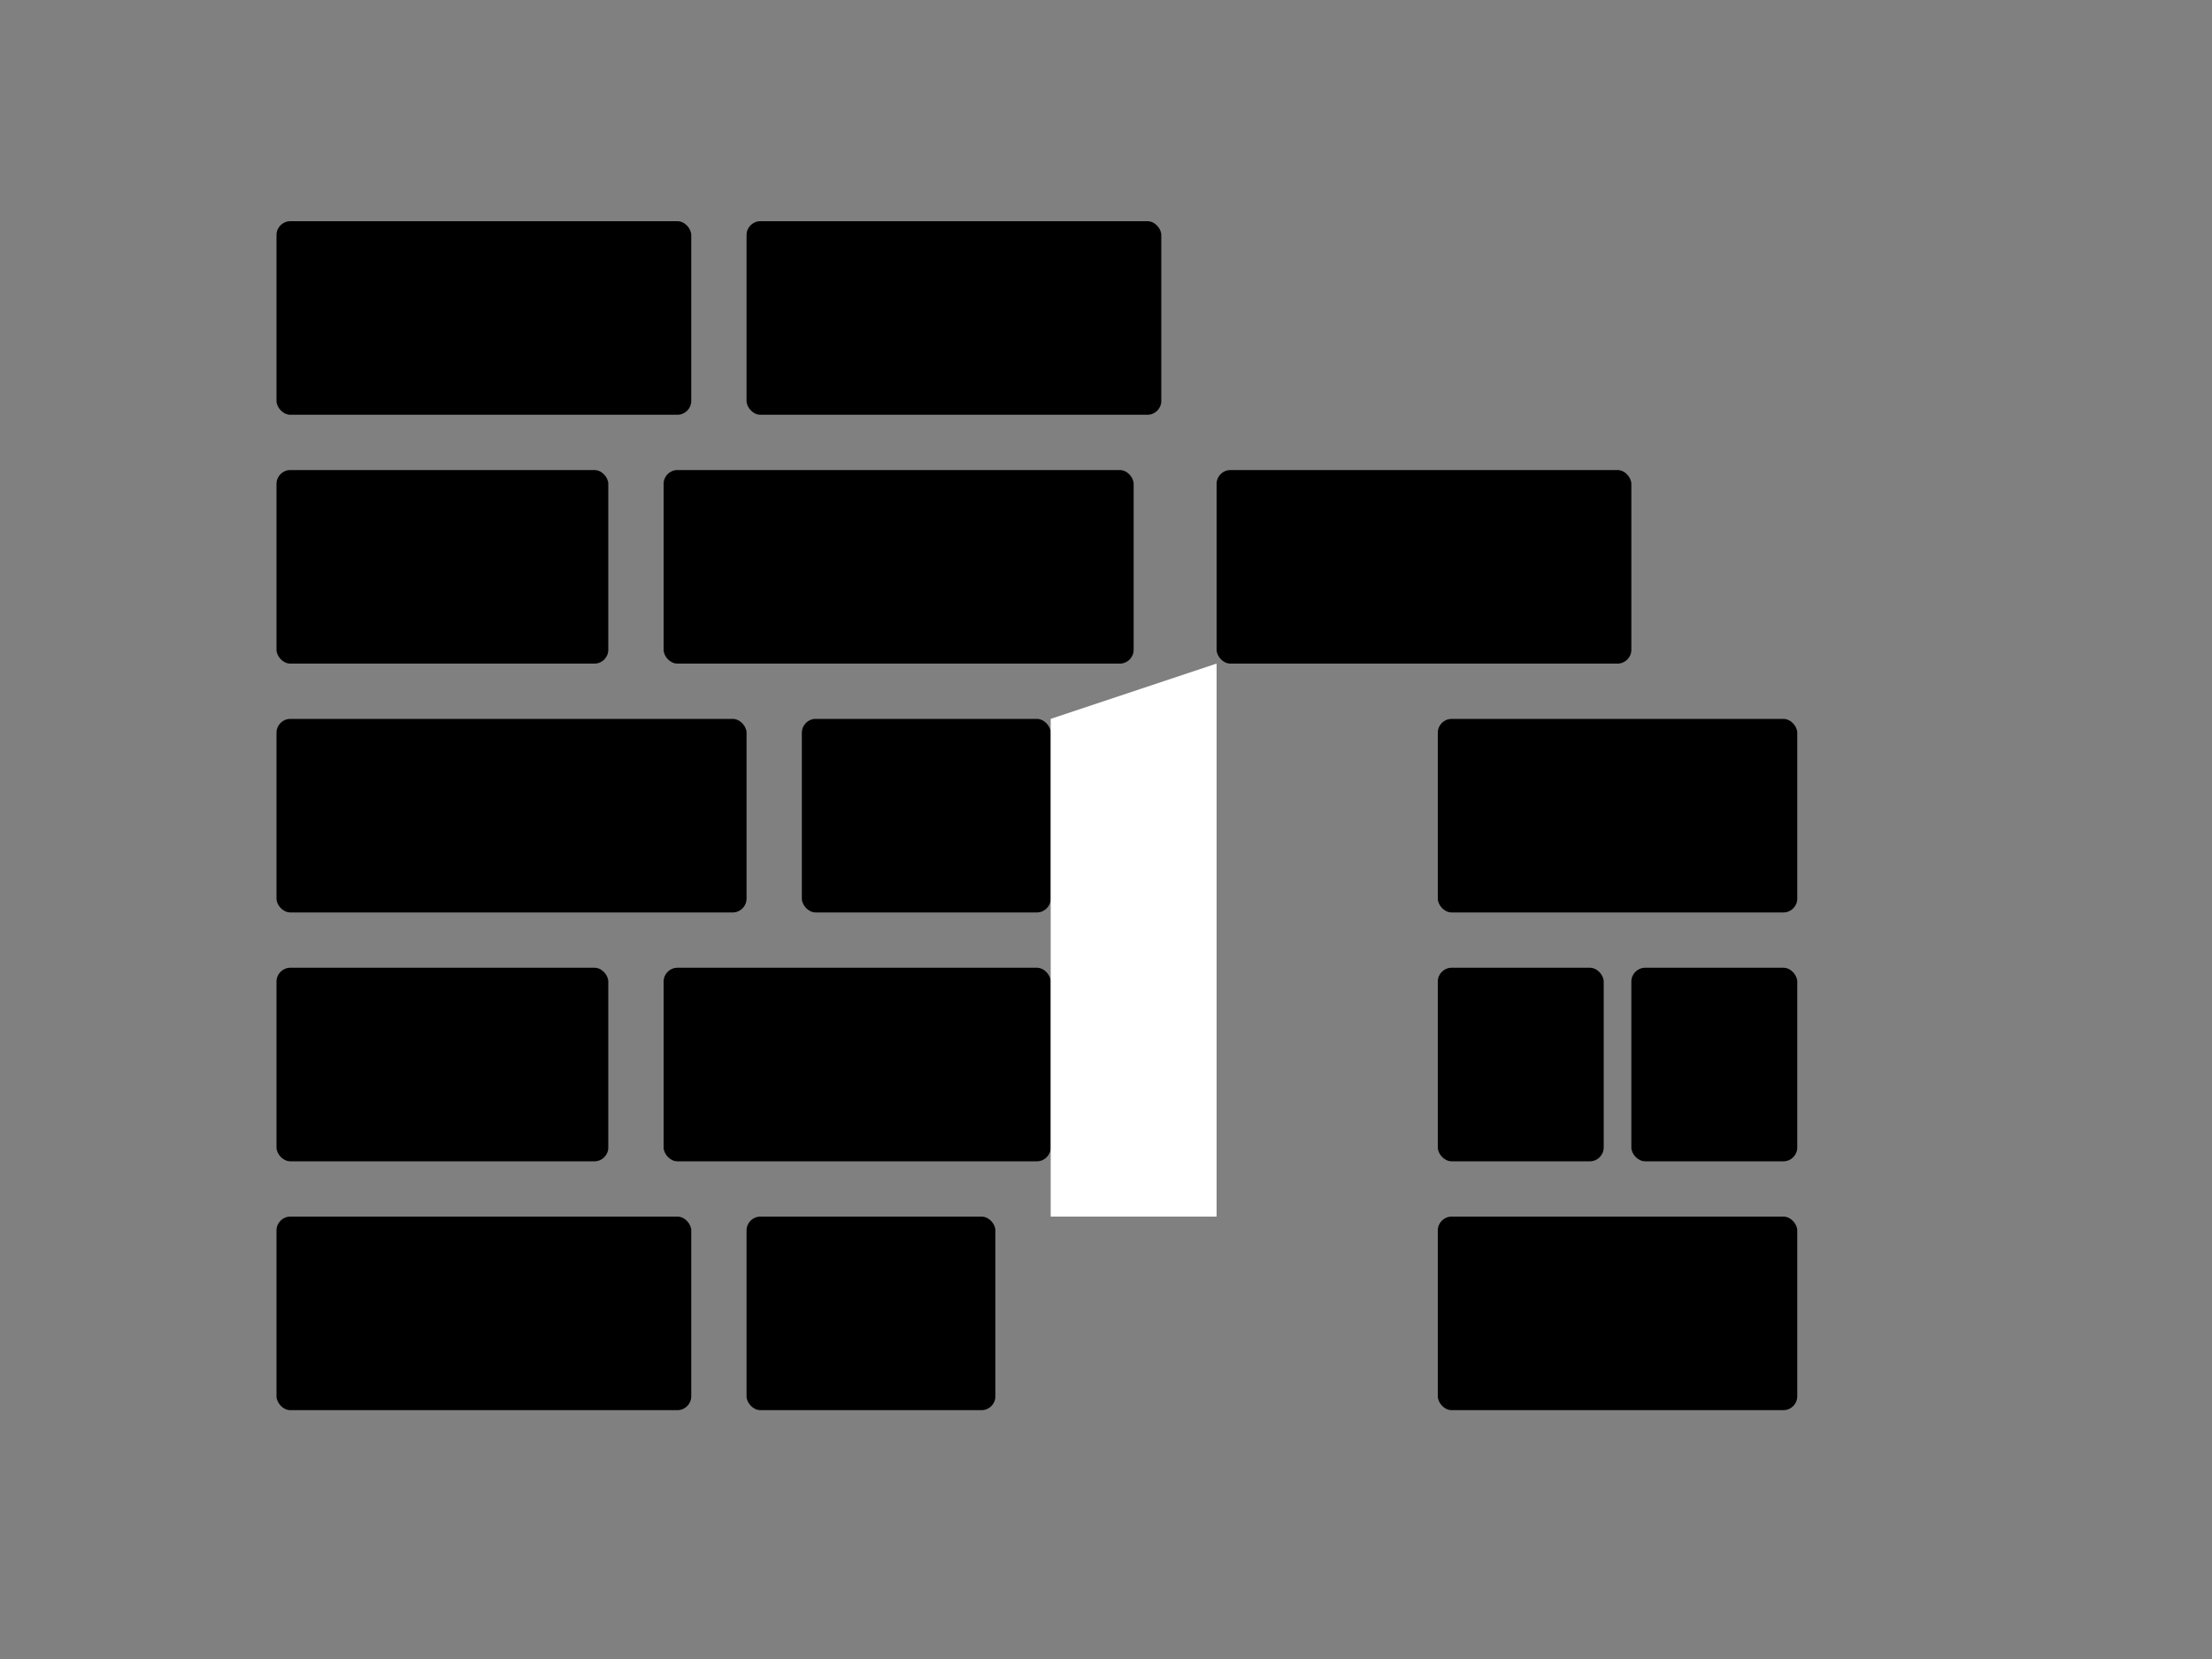
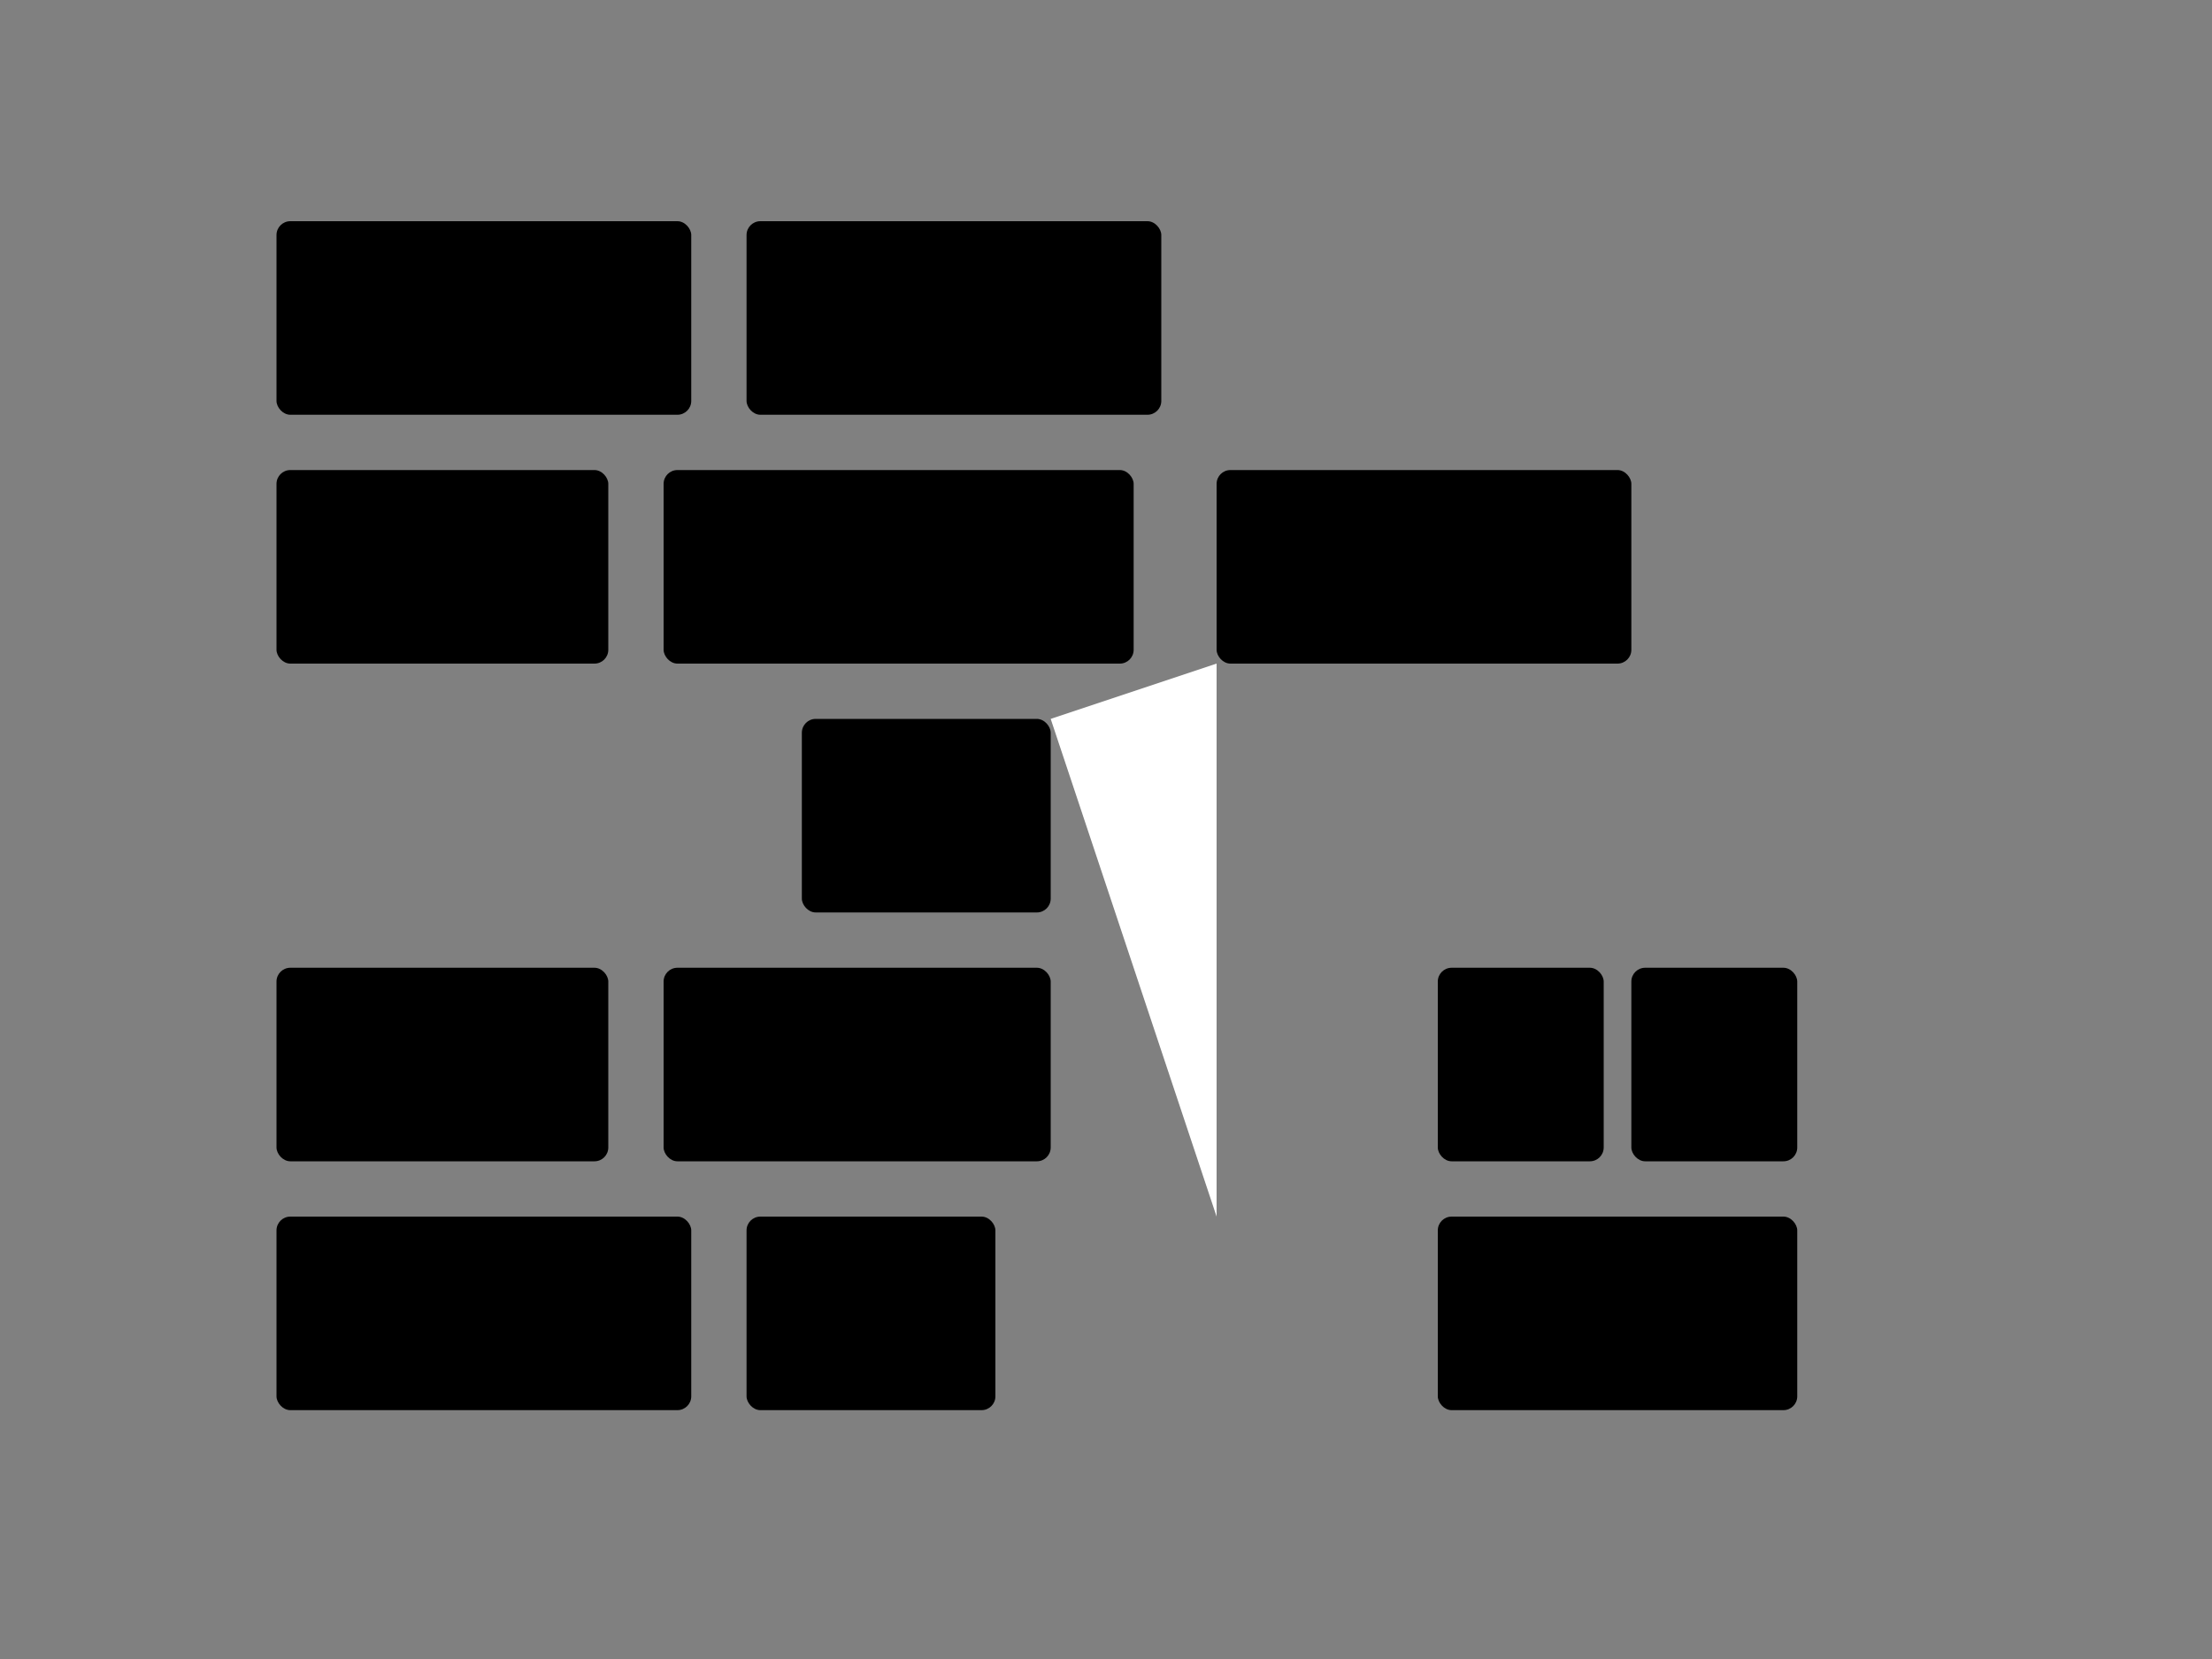
<svg xmlns="http://www.w3.org/2000/svg" viewBox="0 0 640 480" width="640" height="480">
  <rect x="0" y="0" width="640" height="480" fill="#808080" stroke="none" />
  <title>Minimal Brick Logo (no text)</title>
  <desc>Abstract brick wall with an opening, symbolizing "Строим мечту — разрушаем границы".</desc>
  <g fill="#000000">
    <rect x="80" y="64" width="120" height="56" rx="4" />
    <rect x="216" y="64" width="120" height="56" rx="4" />
    <rect x="80" y="136" width="96" height="56" rx="4" />
    <rect x="192" y="136" width="136" height="56" rx="4" />
    <rect x="352" y="136" width="120" height="56" rx="4" />
-     <rect x="80" y="208" width="136" height="56" rx="4" />
    <rect x="232" y="208" width="72" height="56" rx="4" />
-     <rect x="416" y="208" width="104" height="56" rx="4" />
    <rect x="80" y="280" width="96" height="56" rx="4" />
    <rect x="192" y="280" width="112" height="56" rx="4" />
    <rect x="416" y="280" width="48" height="56" rx="4" />
    <rect x="472" y="280" width="48" height="56" rx="4" />
    <rect x="80" y="352" width="120" height="56" rx="4" />
    <rect x="216" y="352" width="72" height="56" rx="4" />
    <rect x="416" y="352" width="104" height="56" rx="4" />
  </g>
-   <path d="M 304 208 L 352 192 L 352 352 L 304 352 Z" fill="#FFFFFF" />
+   <path d="M 304 208 L 352 192 L 352 352 Z" fill="#FFFFFF" />
</svg>